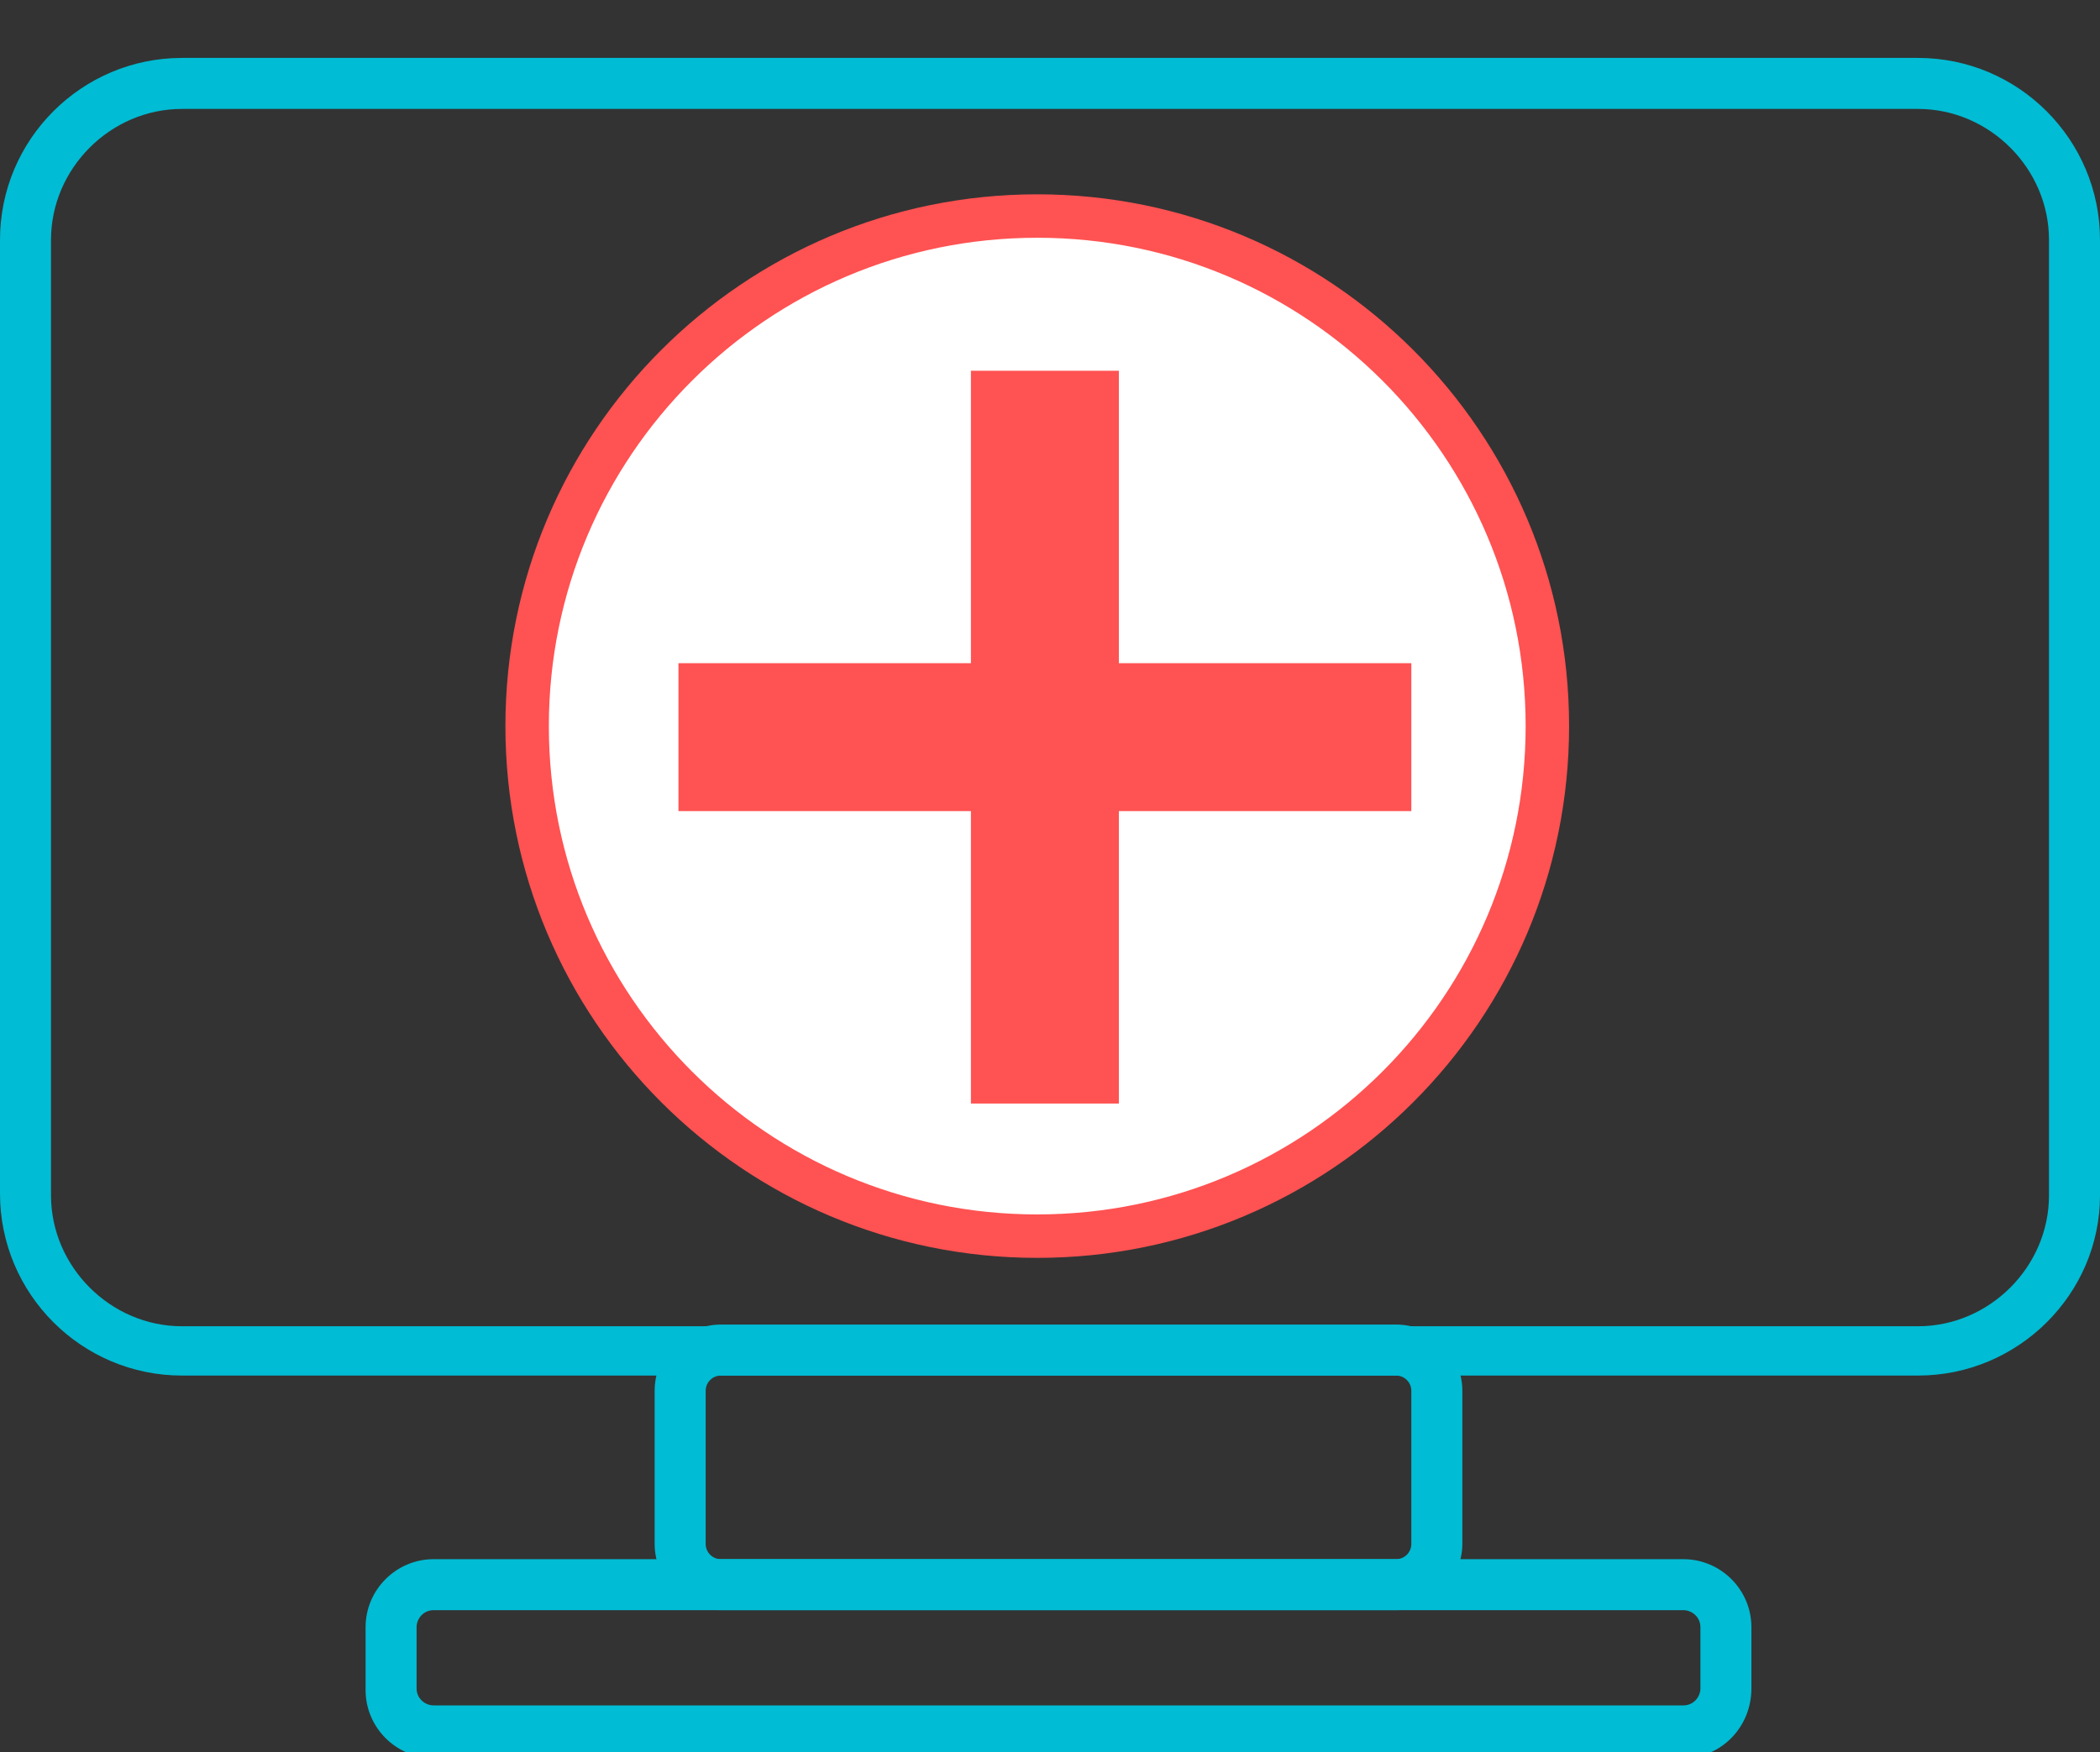
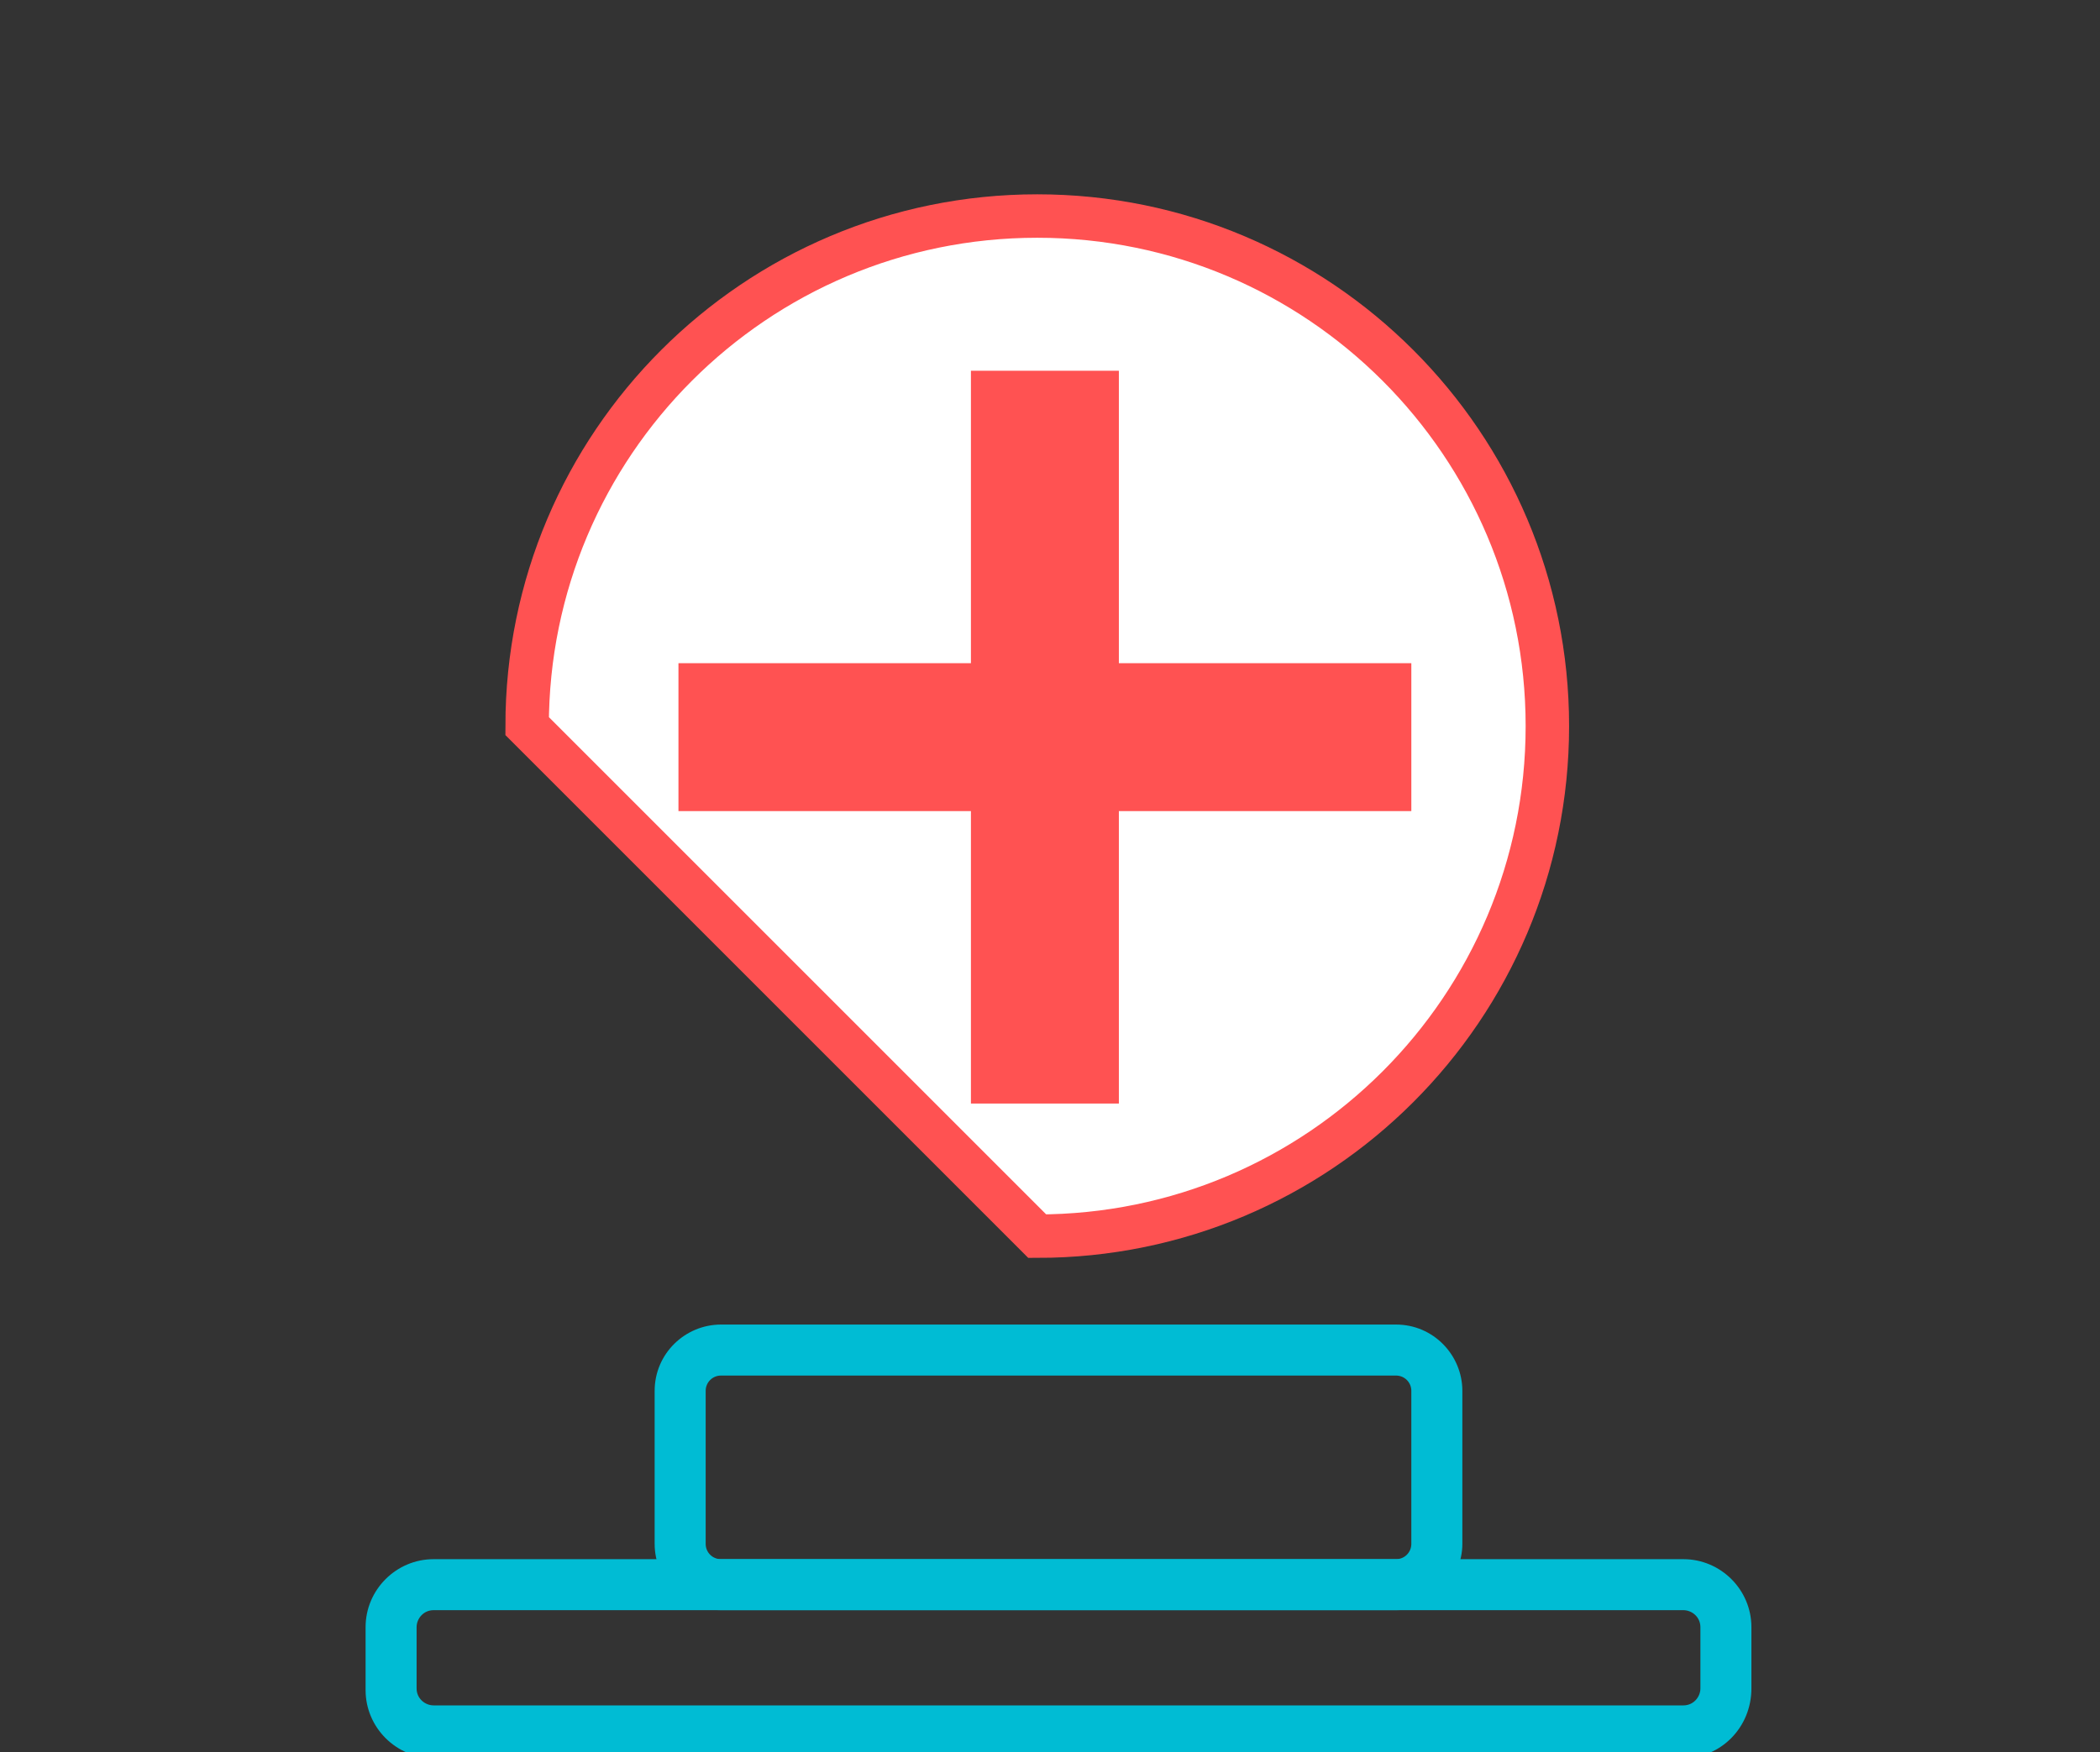
<svg xmlns="http://www.w3.org/2000/svg" width="145" height="121" viewBox="0 0 145 121" fill="none">
  <rect x="0" y="0" width="145" height="121" fill="#333333" stroke="none" />
  <g clip-path="url(#clip0_15_2)">
-     <path d="M71.619 85.365C91.072 85.365 106.842 69.595 106.842 50.142C106.842 30.689 91.072 14.919 71.619 14.919C52.166 14.919 36.397 30.689 36.397 50.142C36.397 69.595 52.166 85.365 71.619 85.365Z" fill="white" stroke="#FF5252" stroke-width="3" stroke-miterlimit="10" />
+     <path d="M71.619 85.365C91.072 85.365 106.842 69.595 106.842 50.142C106.842 30.689 91.072 14.919 71.619 14.919C52.166 14.919 36.397 30.689 36.397 50.142Z" fill="white" stroke="#FF5252" stroke-width="3" stroke-miterlimit="10" />
    <path d="M77.255 25.603H67.04V45.798H46.846V56.012H67.04V76.207H77.255V56.012H97.449V45.798H77.255V25.603Z" fill="#FF5252" />
-     <path d="M132.437 94.992H12.563C5.636 94.992 0 89.356 0 82.429V16.563C0 9.636 5.636 4 12.563 4H132.437C139.364 4 145 9.636 145 16.563V82.547C145 89.356 139.364 94.992 132.437 94.992ZM12.563 7.522C7.632 7.522 3.522 11.632 3.522 16.563V82.547C3.522 87.478 7.632 91.587 12.563 91.587H132.437C137.368 91.587 141.478 87.478 141.478 82.547V16.563C141.478 11.632 137.368 7.522 132.437 7.522H12.563Z" fill="#00BCD4" />
    <path d="M96.393 111.194H49.781C47.198 111.194 45.202 109.081 45.202 106.615V96.049C45.202 93.466 47.316 91.47 49.781 91.47H96.393C98.976 91.47 100.972 93.583 100.972 96.049V106.615C100.972 109.081 98.858 111.194 96.393 111.194ZM49.781 94.992C49.194 94.992 48.725 95.462 48.725 96.049V106.615C48.725 107.203 49.194 107.672 49.781 107.672H96.393C96.98 107.672 97.449 107.203 97.449 106.615V96.049C97.449 95.462 96.98 94.992 96.393 94.992H49.781Z" fill="#00BCD4" />
    <path d="M116.235 121.409H29.939C27.356 121.409 25.243 119.296 25.243 116.713V112.368C25.243 109.785 27.356 107.672 29.939 107.672H116.235C118.818 107.672 120.931 109.785 120.931 112.368V116.595C120.931 119.296 118.818 121.409 116.235 121.409ZM29.939 111.194C29.235 111.194 28.765 111.781 28.765 112.368V116.595C28.765 117.3 29.352 117.769 29.939 117.769H116.235C116.939 117.769 117.409 117.182 117.409 116.595V112.368C117.409 111.664 116.822 111.194 116.235 111.194H29.939Z" fill="#00BCD4" />
  </g>
  <defs>
    <clipPath id="clip0_15_2">
      <rect width="145" height="121" fill="white" />
    </clipPath>
  </defs>
</svg>